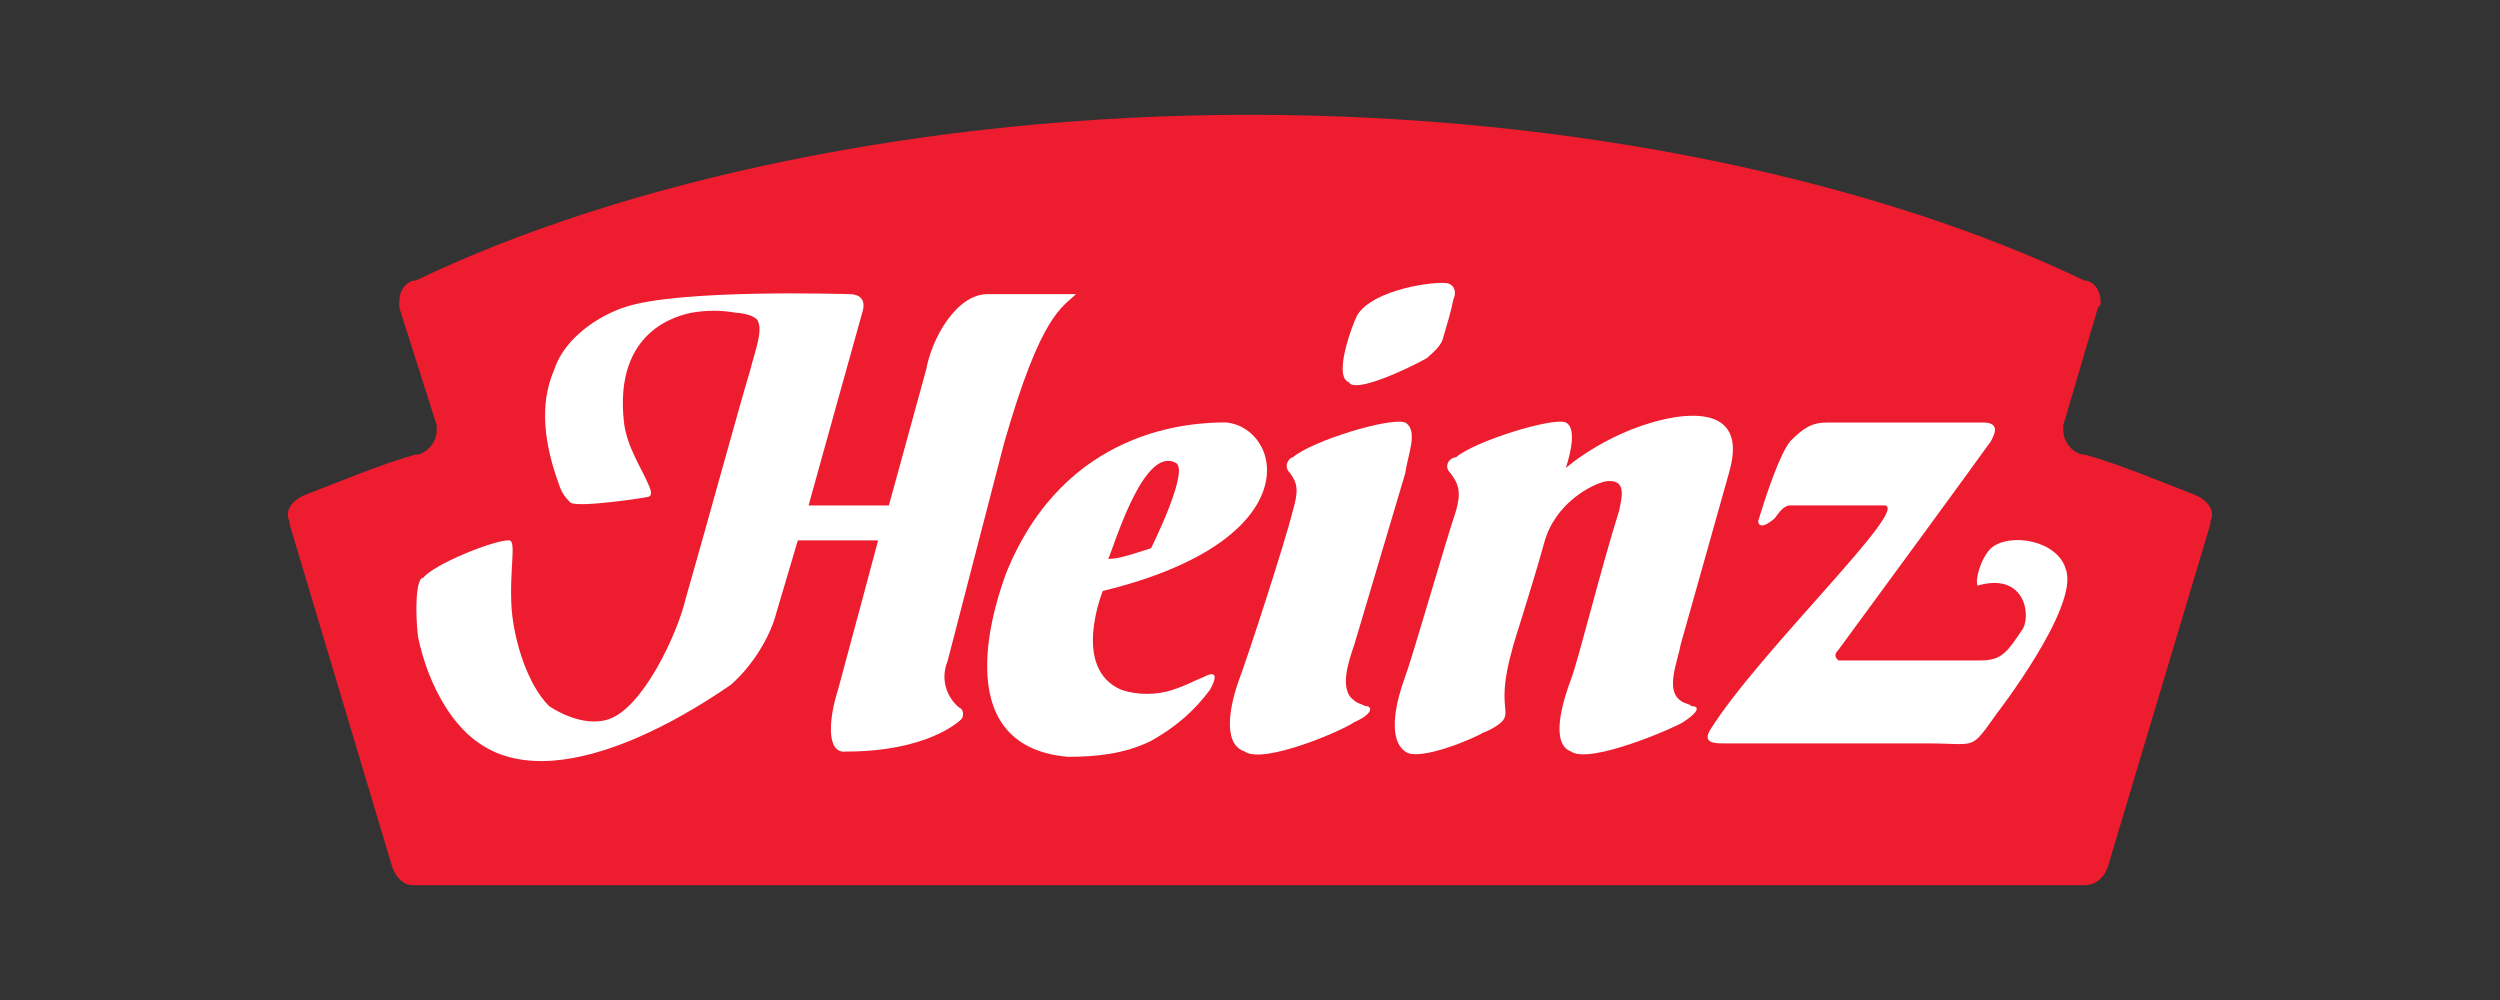
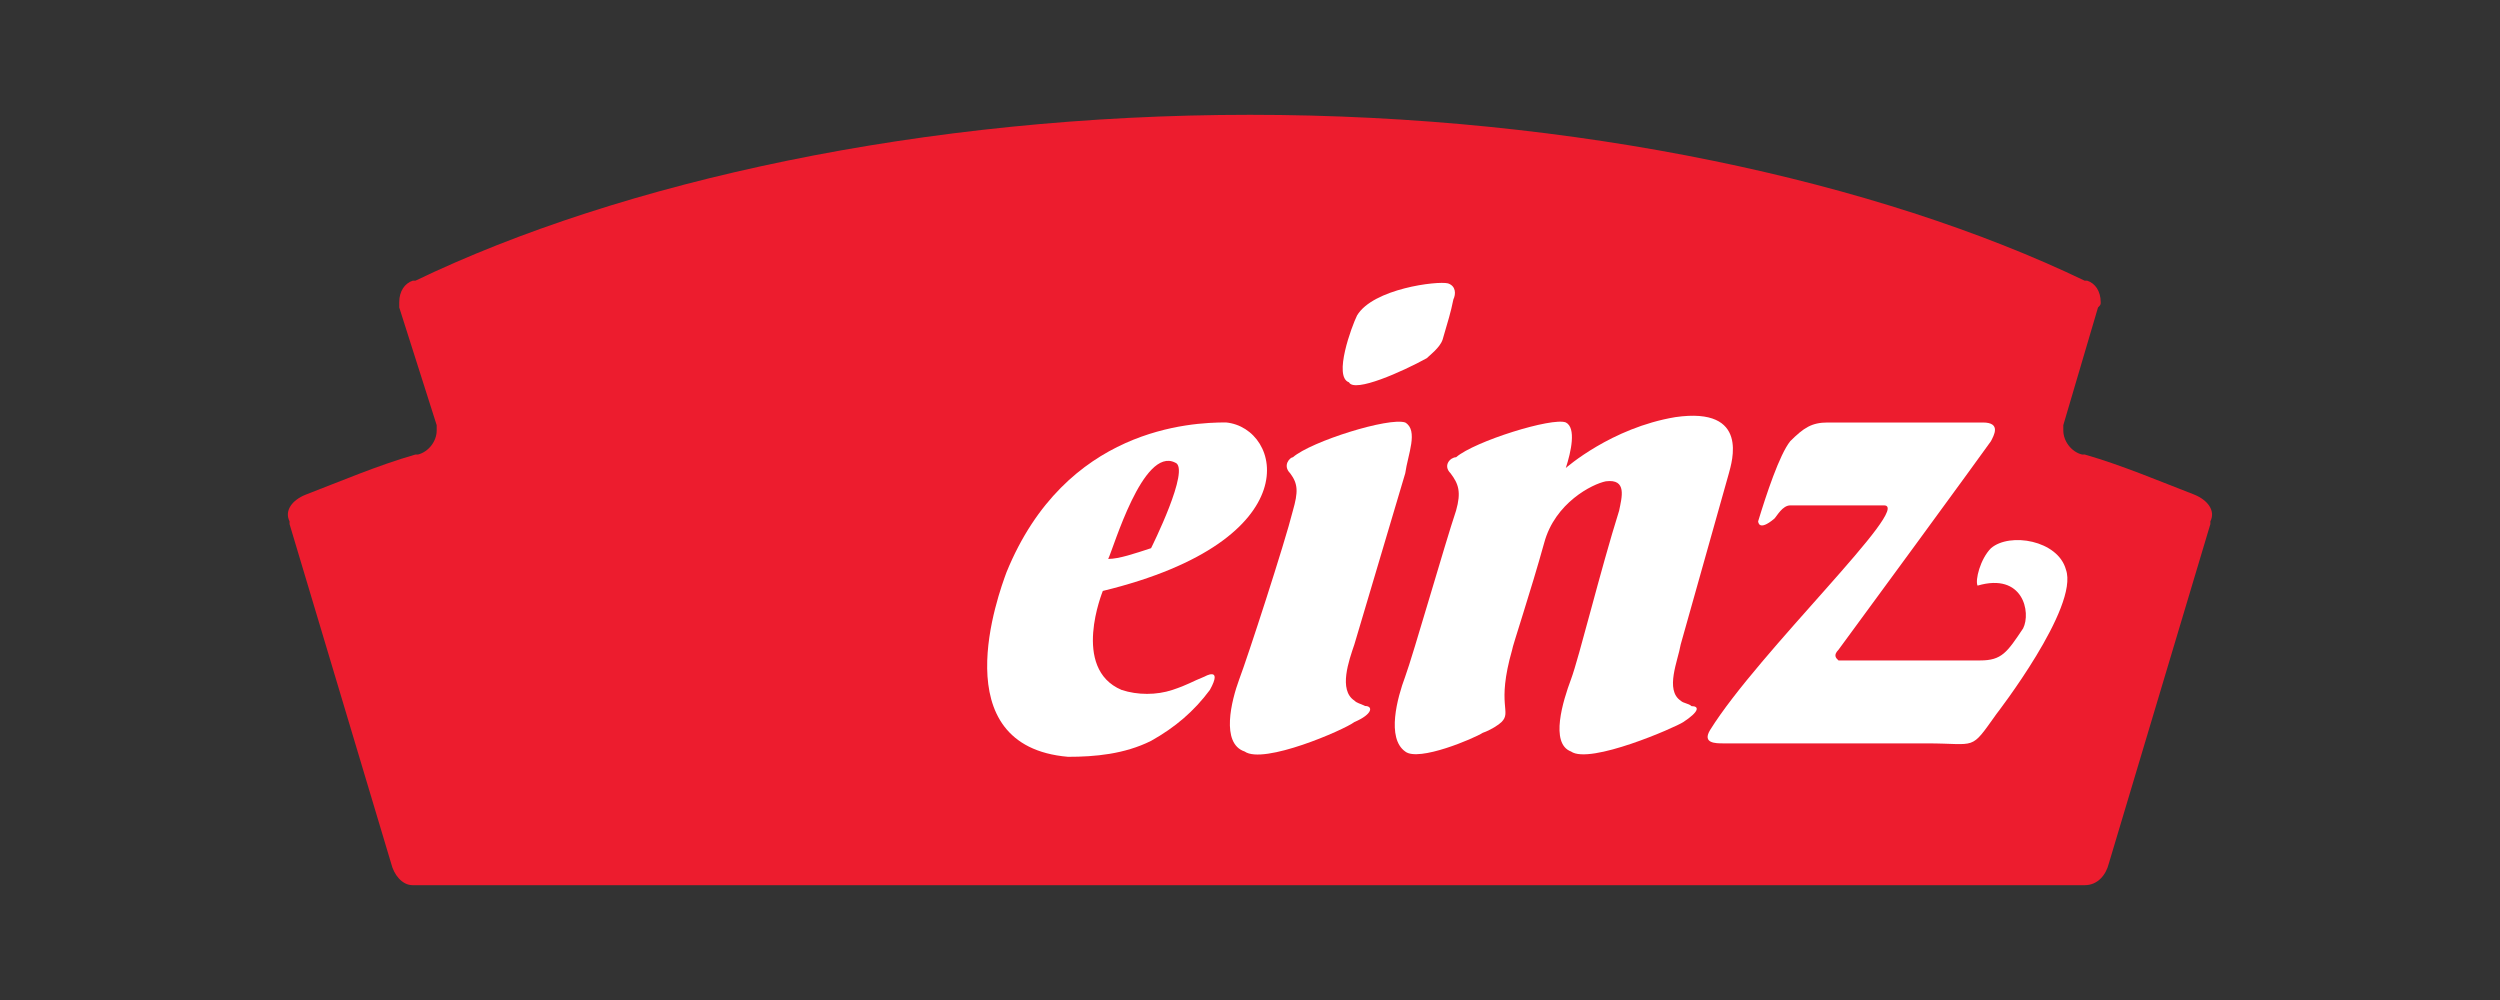
<svg xmlns="http://www.w3.org/2000/svg" version="1.1" id="Layer_1" x="0px" y="0px" viewBox="0 0 400 160" style="enable-background:new 0 0 400 160;" xml:space="preserve">
  <rect x="0" y="0" width="400" height="160" fill="#333333" stroke="none" />
  <style type="text/css">
	.st0{fill-rule:evenodd;clip-rule:evenodd;fill:#ED1C2E;}
	.st1{fill-rule:evenodd;clip-rule:evenodd;fill:#FFFFFF;}
</style>
  <g>
    <path class="st0" d="M200,18.37c52.23,0,100.57,10.7,133.55,26.54h0.41c1.28,0.42,2.15,1.7,2.15,3.42c0,0.43,0,0.43-0.43,0.87   l-5.55,18.82v0.86c0,1.7,1.28,3.41,2.98,3.84h0.44c5.98,1.72,11.99,4.28,17.54,6.42c2.14,0.87,3.43,2.57,2.57,4.28v0.43   l-16.26,54.35c-0.43,1.72-1.72,3.43-3.85,3.43h-0.44H66.87h-0.84c-1.72,0-3.01-1.71-3.43-3.43L46.33,83.86v-0.43   c-0.86-1.72,0.41-3.42,2.57-4.28c5.57-2.14,11.56-4.7,17.55-6.42h0.41c1.72-0.43,3.01-2.14,3.01-3.84v-0.86L63.88,49.2v-0.87   c0-1.72,0.87-3,2.16-3.42h0.43C99.4,29.07,147.79,18.37,200,18.37" />
-     <path class="st1" d="M103.28,79.56c0.43,0-10.7,1.72-11.99,0.87C90.85,80,90,79.14,89.56,77.86c-3.84-10.26-2.11-15.83-0.85-18.82   c1.73-5.14,7.28-8.58,11.13-9.85c8.56-3,35.53-2.13,35.97-2.13c2.57,0,2.57,1.7,2.14,3c-0.85,2.99-8.58,30.81-8.58,30.81h12.85   l5.99-21.82c0.84-4.72,4.72-11.99,9.83-11.99h14.12c-2.13,2.13-5.56,3-11.54,23.97l-8.99,34.68c-1.72,4.28,1.29,7.27,2.14,7.68   c0.43,0.44,0.43,1.29,0,1.73c-0.43,0.43-5.57,5.13-18.41,5.13c-3.43,0.43-2.57-5.98-1.29-9.84c1.29-4.7,6.43-23.95,6.43-23.95   h-12.85c0,0-2.13,7.25-3.42,11.54c-0.86,3.42-3.41,8.12-7.27,11.55c-2.56,1.7-26.53,18.83-40.23,9.41   c-5.14-3.42-8.56-10.7-9.85-17.11c-0.43-3.43-0.43-9.41,0.84-9.41c1.72-2.16,11.14-5.99,13.71-5.99c1.29,0,0,4.7,0.44,11.11   c0.43,5.13,2.55,11.98,5.98,15.41c1.27,0.85,2.99,1.7,4.72,2.14c1.7,0.43,3.42,0.43,4.71,0c5.55-1.73,11.11-13.7,12.41-19.27   c2.13-7.28,9.42-33.8,10.28-36.37c0.85-3.42,2.11-6.42,1.28-8.14c-0.43-0.87-2.57-1.28-3.43-1.28c-2.55-0.44-4.7-0.44-7.28,0   c-1.71,0.41-12.41,2.55-10.7,17.55c0.42,3.84,3,7.68,3.87,9.84C104.54,79.14,104.11,79.56,103.28,79.56" />
    <path class="st1" d="M179.46,110.39c2.56,0.84,5.57,0.84,8.12,0c2.57-0.86,3.01-1.28,5.13-2.13c0,0,3.01-1.73,0.87,2.13   c-2.55,3.43-5.57,6-9.41,8.15c-4.28,2.13-8.99,2.55-13.28,2.55c-20.12-1.72-11.11-26.11-9.85-29.53   c9.43-23.12,29.56-23.97,35.11-23.97c8.99,0.85,13.7,18.84-19.7,26.96C176.46,94.56,171.33,106.96,179.46,110.39 M184.17,87.71   c0,0,6.43-12.85,3.84-13.7c-5.14-2.57-9.84,13.7-10.7,15.42C179.04,89.43,181.59,88.55,184.17,87.71" />
    <path class="st1" d="M276.62,75.73l-7.71,27.39c-0.43,2.57-2.55,7.28,0,8.99c0.43,0.43,1.29,0.43,1.73,0.87   c1.28,0,1.28,0.85-1.31,2.55c-1.28,0.85-14.97,6.84-17.97,4.71c-3.41-1.28-1.28-8.13,0-11.55c1.28-3.42,4.73-17.55,7.7-26.98   c0.43-2.14,1.31-5.14-2.13-4.7c-2.15,0.43-8.14,3.43-9.86,9.85c-2.13,7.7-5.13,16.68-5.13,17.12c-2.57,9,0,9.85-1.7,11.55   c-0.43,0.43-1.72,1.28-3,1.72c-1.3,0.85-10.28,4.7-12.41,2.99c-3.01-2.14-1.28-8.56,0-11.98c1.26-3.42,6.4-21.4,8.14-26.56   c0.84-2.97,0.41-4.27-0.88-5.97c-1.29-1.28,0-2.57,0.88-2.57c2.98-2.57,15.41-6.43,17.56-5.57c1.7,0.86,0.84,4.7,0,7.29   c0,0,7.26-6.43,17.53-8.14C280.04,65.01,277.06,74.01,276.62,75.73" />
    <path class="st1" d="M206.86,73.16c-0.43,0-1.72,1.28-0.43,2.57c1.28,1.7,1.28,3,0.43,5.98c-1.28,5.14-7.28,23.56-8.58,26.97   c-1.26,3.41-2.99,10.27,0.86,11.56c3.01,2.14,15.85-3.43,17.56-4.71c2.99-1.28,2.99-2.57,1.72-2.57c-0.85-0.43-1.28-0.43-1.72-0.87   c-2.57-1.69-0.87-6.42,0-8.98l8.14-27.39c0.41-2.99,2.14-6.84,0-8.12C222.26,66.72,209.84,70.59,206.86,73.16" />
    <path class="st1" d="M215.84,61.17c0.87,1.72,8.56-1.72,12.43-3.85c0.44-0.44,2.13-1.7,2.55-2.99c0.87-2.99,1.29-4.29,1.72-6.42   c0.42-0.87,0.42-2.14-0.86-2.57c-1.72-0.43-11.99,0.85-14.55,5.13C216.28,52.18,213.28,60.3,215.84,61.17" />
    <path class="st1" d="M283.89,82.99c0.43-0.43,1.29-2.13,2.57-2.13h14.98c4.72,0-20.12,23.53-27.83,35.95   c-1.28,2.13,0.87,2.13,2.14,2.13h32.54c8.13,0,6.86,1.29,11.14-4.7c0,0,13.26-17.12,11.12-23.1c-1.28-4.71-8.99-6-11.99-3.43   c-1.72,1.72-2.57,5.14-2.15,5.99c7.29-2.14,8.58,4.28,7.29,6.84c-2.57,3.85-3.43,5.13-6.86,5.13h-22.68c-0.44-0.4-0.85-0.84,0-1.71   c1.27-1.68,23.53-32.1,24.39-33.37c0.43-0.86,1.72-2.99-1.29-2.99h-24.83c-2.57,0-3.84,0.85-5.99,2.99   c-1.72,2.13-3.84,8.55-5.14,12.83C281.32,83.42,281.32,85.14,283.89,82.99" />
  </g>
</svg>